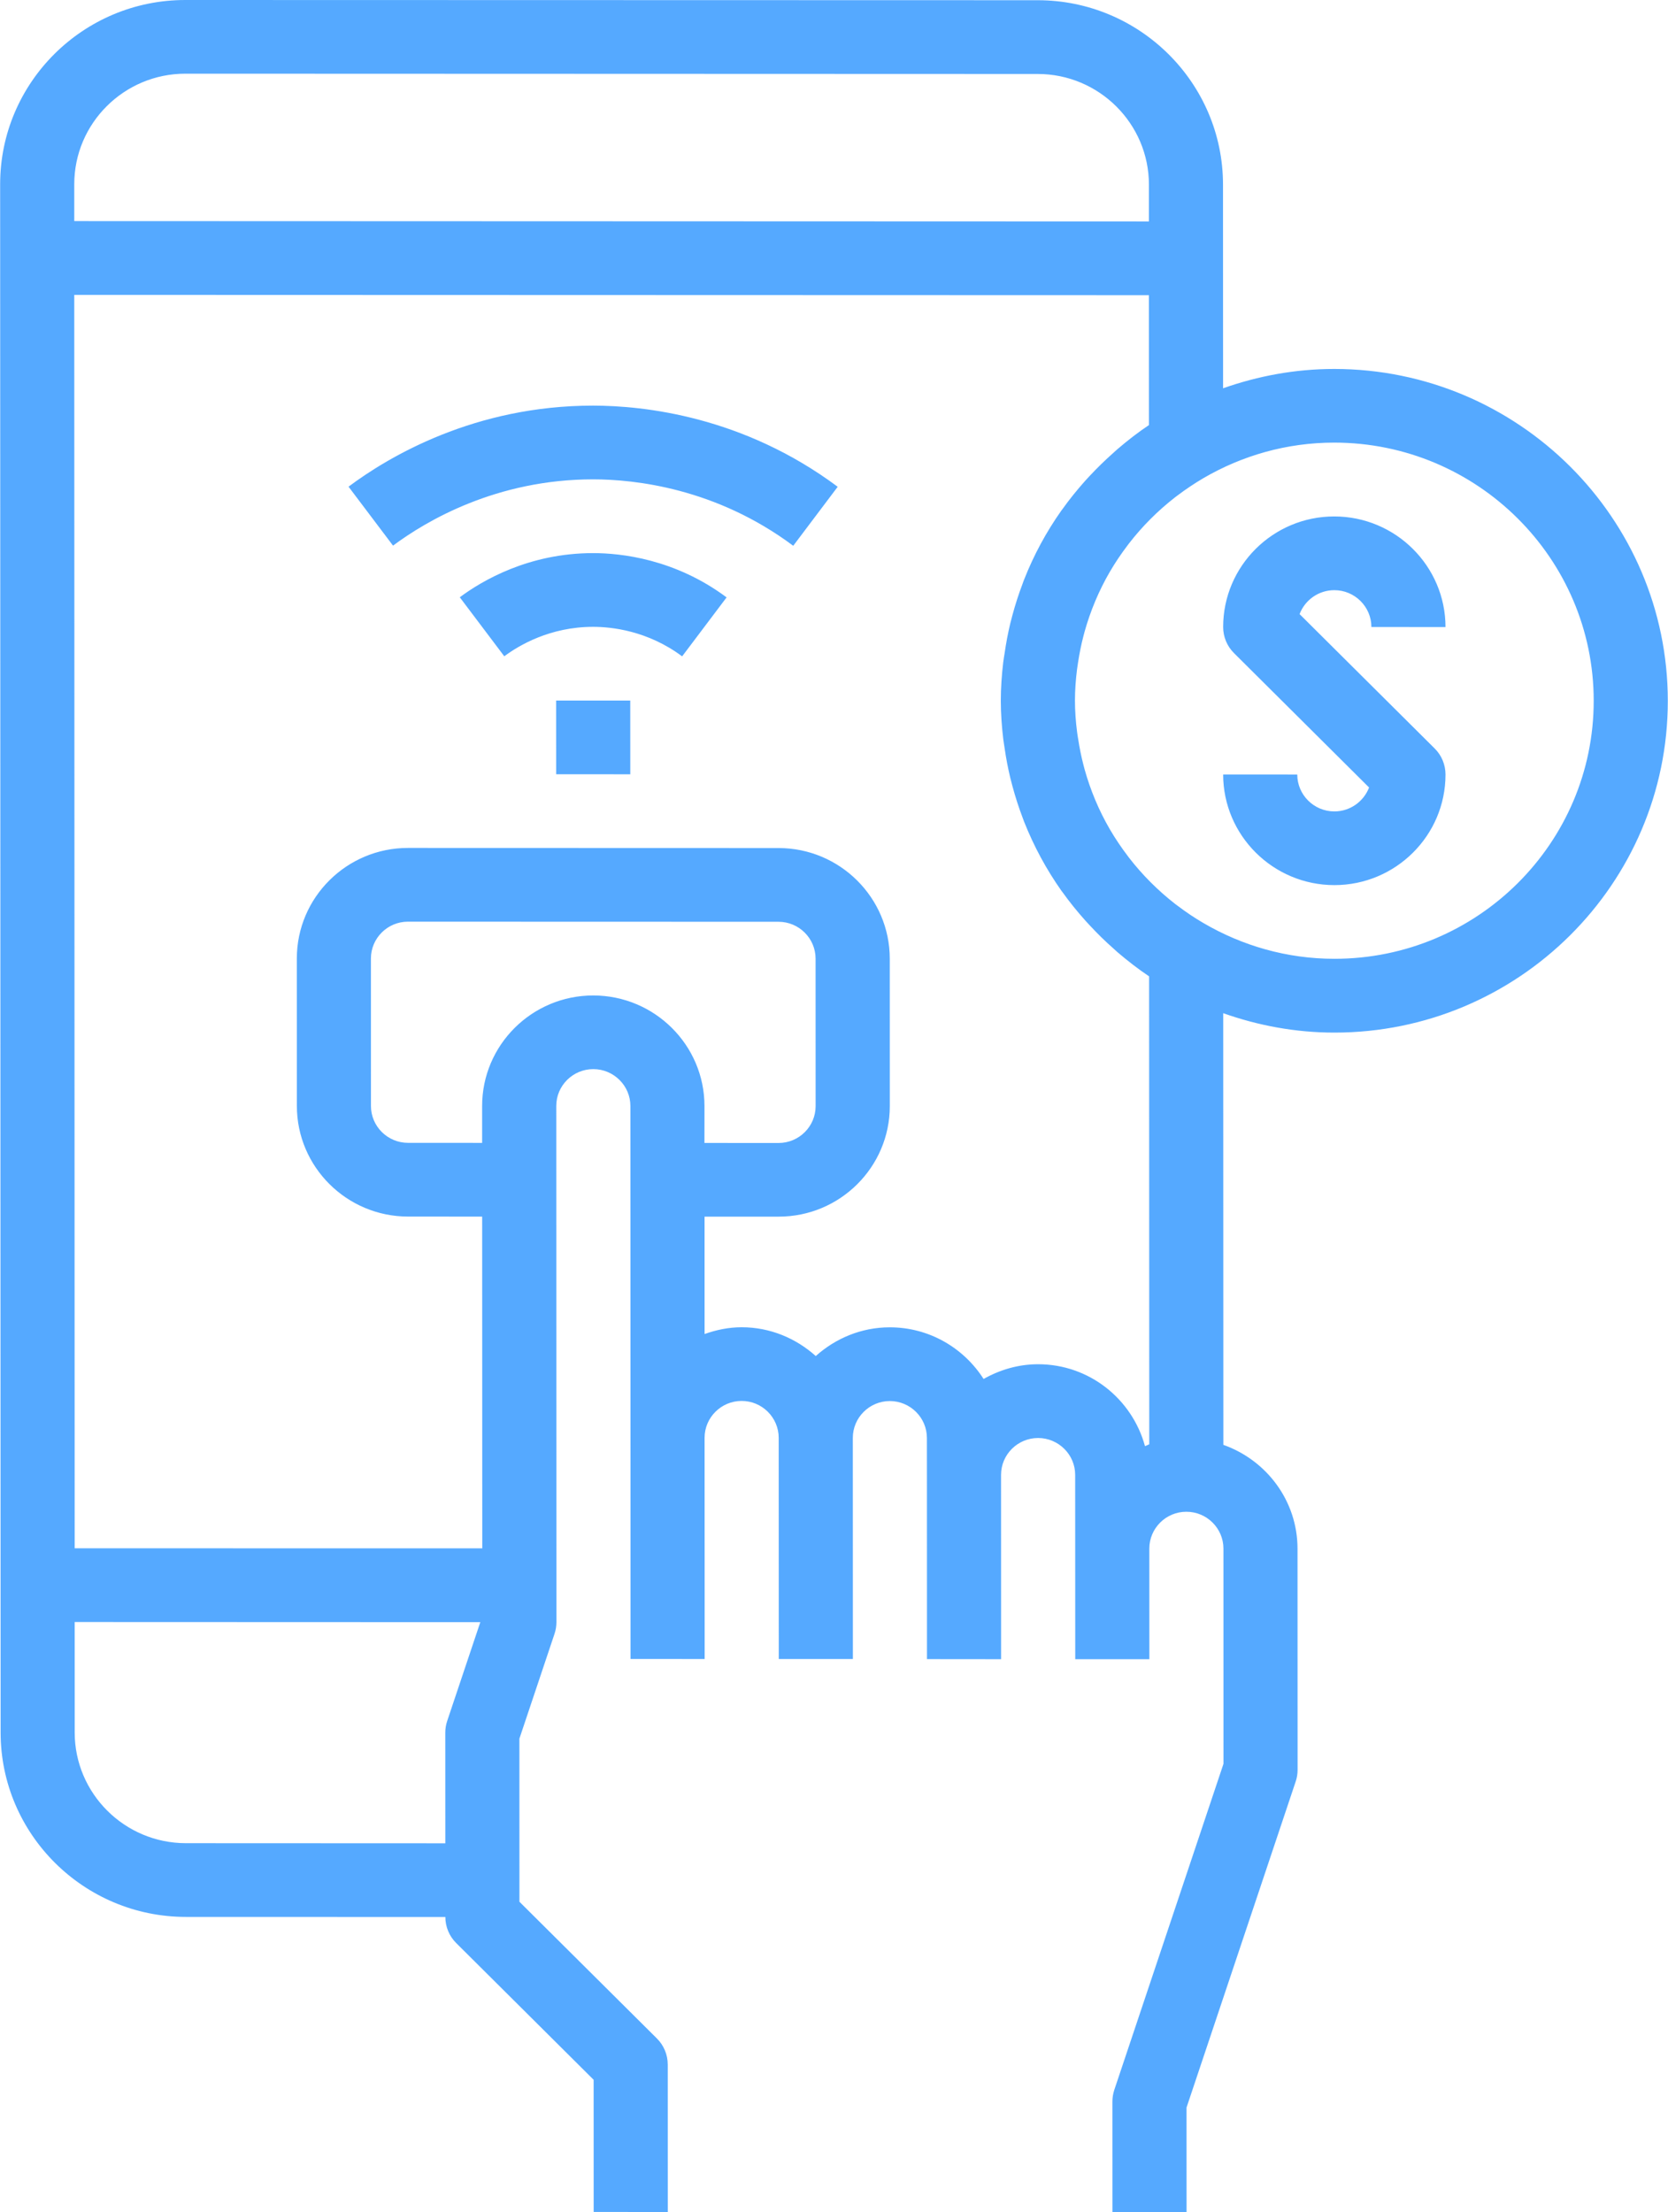
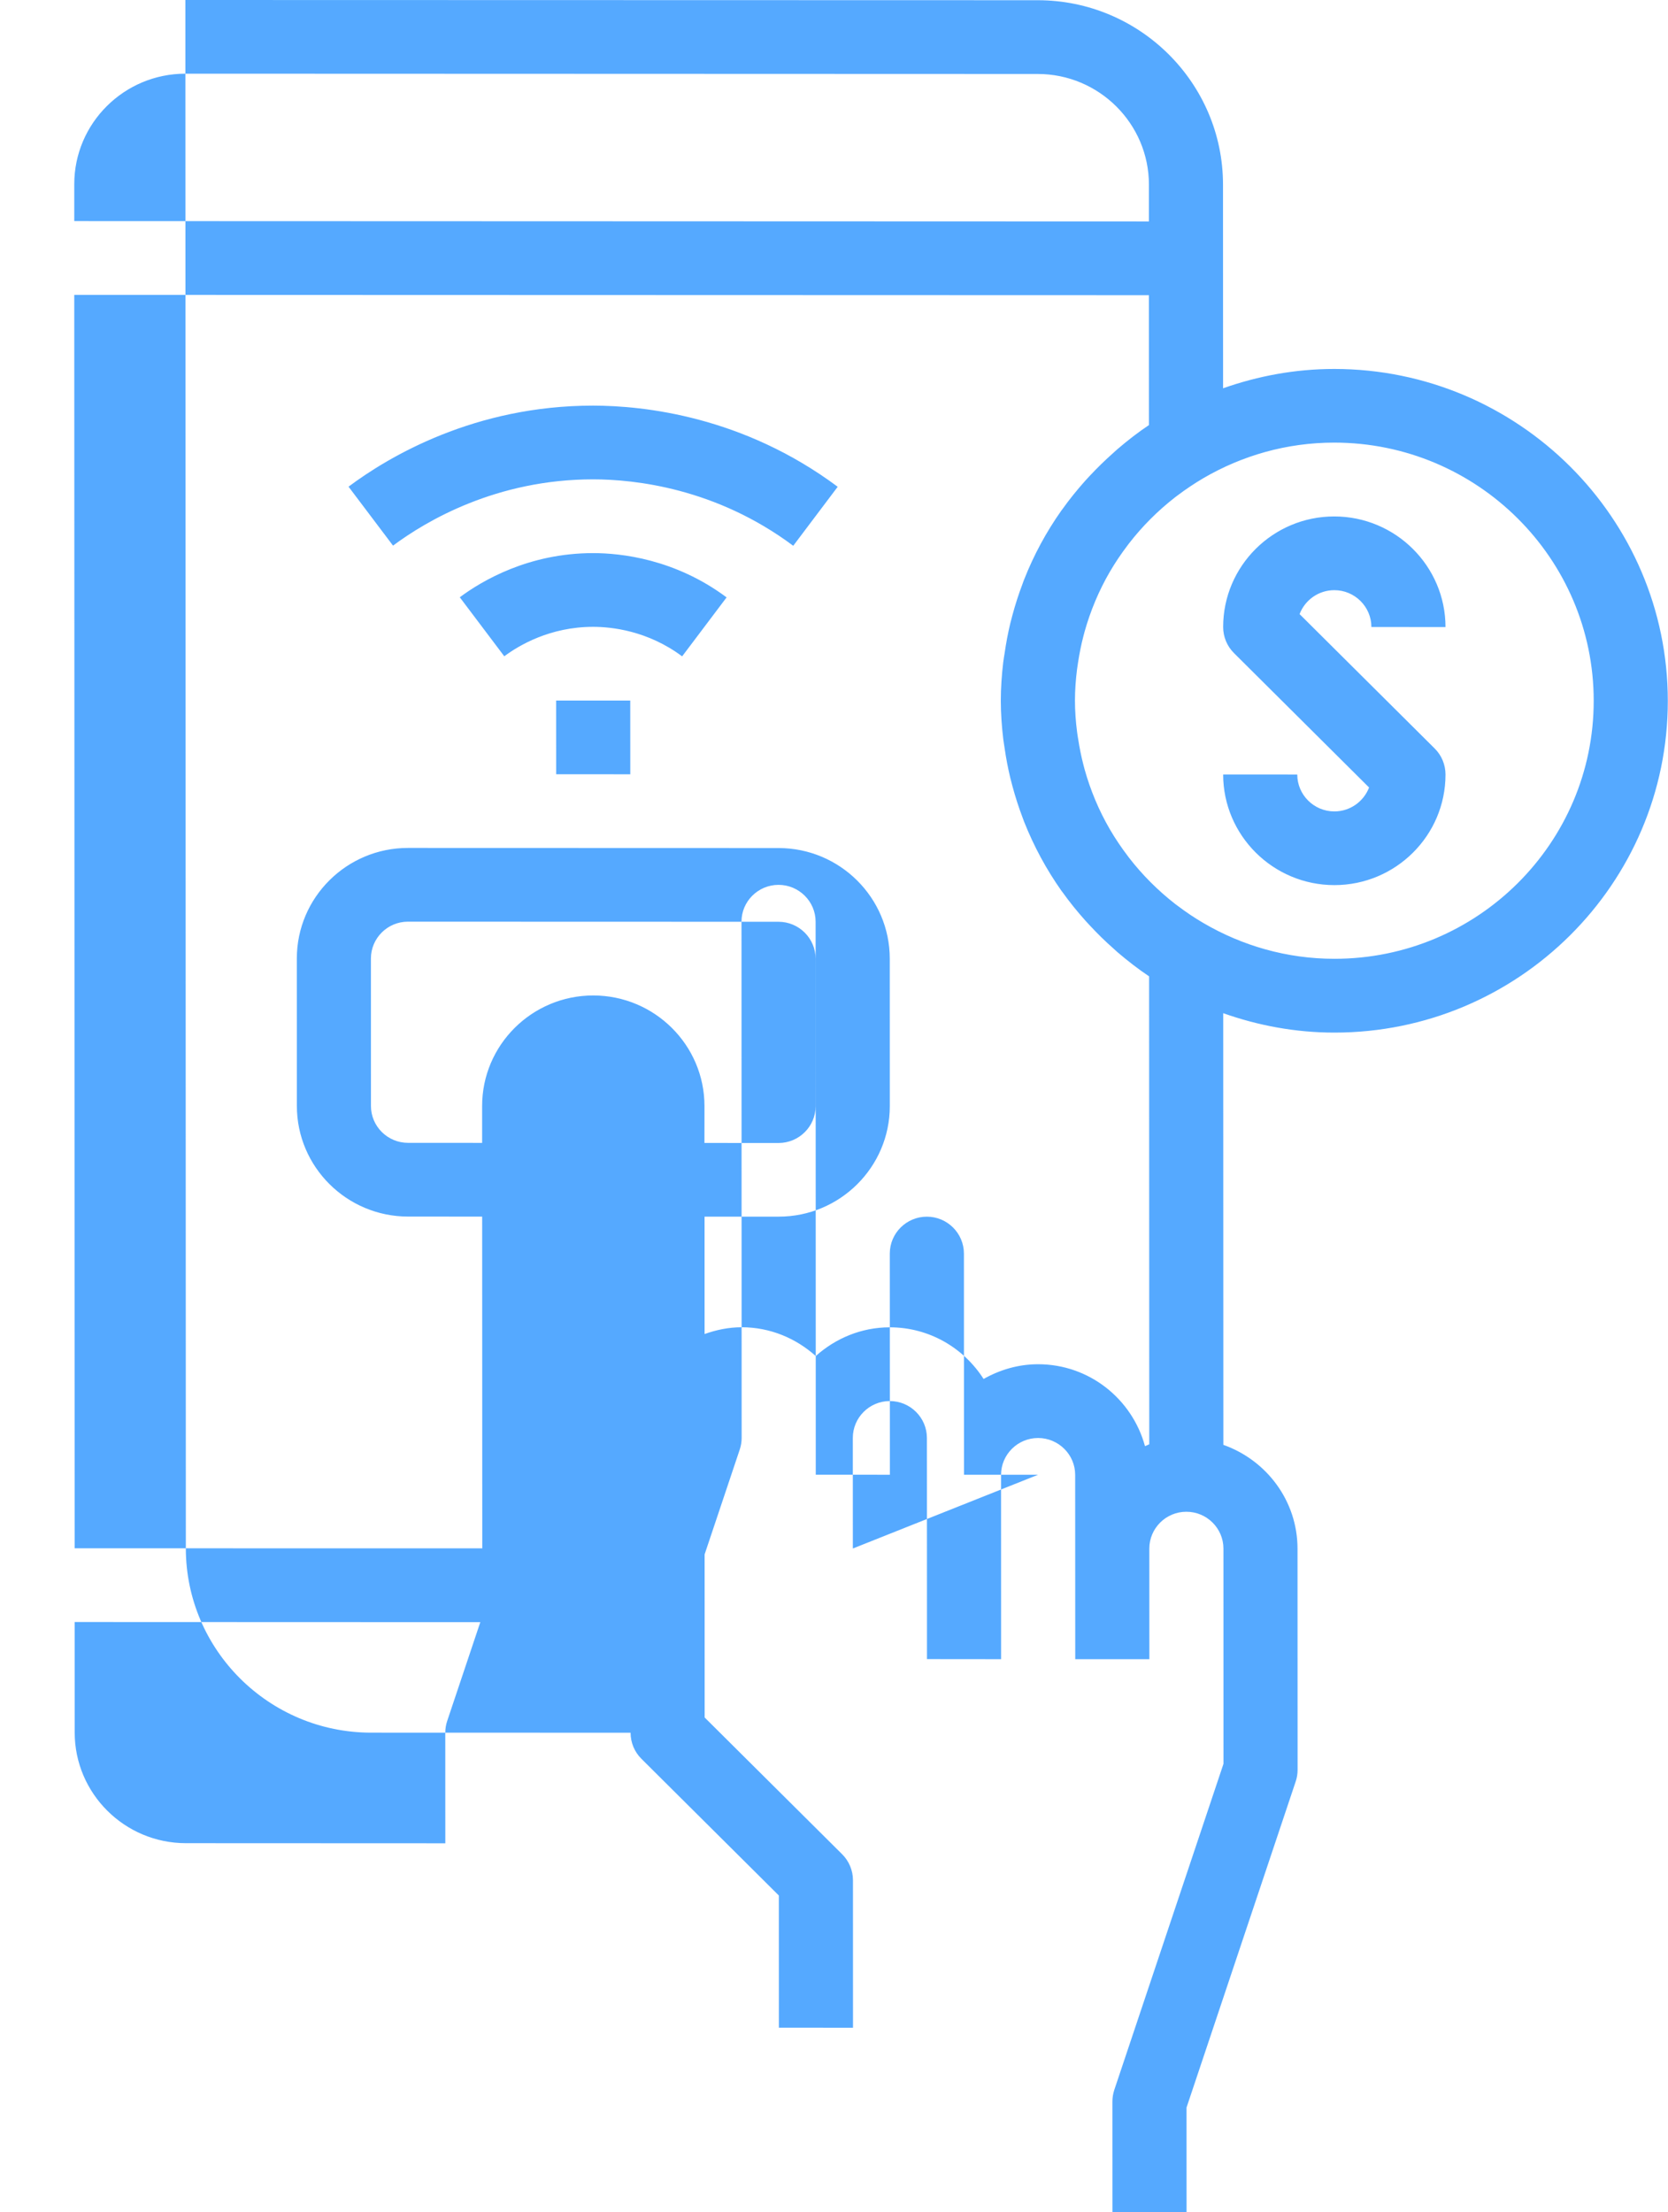
<svg xmlns="http://www.w3.org/2000/svg" version="1.1" id="Слой_1" x="0px" y="0px" width="46px" height="61px" viewBox="0 0 46 61" enable-background="new 0 0 46 61" xml:space="preserve">
  <g>
    <g>
-       <path fill="#55A9FF" d="M35.84,16.934c0.146-0.384,0.52-0.66,0.958-0.66c0.563,0,1.022,0.457,1.022,1.016l2.044,0.001    c-0.001-1.681-1.377-3.049-3.067-3.05c-1.69-0.001-3.065,1.367-3.065,3.049c0,0.27,0.107,0.529,0.299,0.719l3.725,3.706    c-0.146,0.384-0.52,0.66-0.958,0.66c-0.563-0.001-1.022-0.457-1.022-1.018l-2.044-0.001c0.001,1.682,1.377,3.05,3.067,3.051    c1.69,0,3.066-1.367,3.065-3.049c0-0.27-0.107-0.529-0.299-0.719L35.84,16.934z M36.796,10.174c-1.076,0-2.105,0.194-3.066,0.533    l-0.002-5.617c-0.001-2.803-2.294-5.083-5.111-5.084L5.112,0C2.294-0.002,0.003,2.278,0.004,5.081l0.013,42.695    c0.001,2.802,2.294,5.083,5.111,5.083l7.154,0.002c0,0.27,0.107,0.529,0.299,0.719l3.79,3.77l0.001,3.645l2.044,0.001    l-0.001-4.066c0-0.27-0.108-0.53-0.3-0.72l-3.79-3.769l-0.001-4.498l0.969-2.892c0.035-0.104,0.052-0.213,0.052-0.322    l-0.004-14.232c-0.001-0.56,0.458-1.016,1.021-1.016c0.563,0,1.023,0.457,1.023,1.016l0.003,9.149l0.001,5.083l0,1.017    l2.044,0.001v-1.017l-0.002-5.083c0-0.56,0.459-1.016,1.021-1.016c0.563-0.001,1.022,0.456,1.023,1.016l0.001,3.05l0.001,3.05    h2.044L23.52,42.7l-0.001-3.05c0-0.56,0.458-1.016,1.021-1.016c0.563,0.001,1.022,0.457,1.022,1.017l0.001,1.017l0.001,4.066    l0,1.016l2.044,0.002l0-1.017l-0.001-4.066c0-0.56,0.458-1.016,1.022-1.016c0.563,0.001,1.022,0.457,1.022,1.016l0.001,2.034    l0.001,3.049h2.044l-0.001-3.049c0-0.56,0.458-1.017,1.022-1.016c0.563-0.001,1.022,0.457,1.022,1.016l0.001,5.935l-3.011,8.991    c-0.034,0.104-0.052,0.213-0.052,0.322L30.679,61h2.044l-0.001-2.884l3.011-8.992c0.035-0.103,0.052-0.213,0.052-0.32l-0.002-6.1    c-0.001-1.323-0.859-2.442-2.045-2.862l-0.004-11.903c0.961,0.34,1.99,0.535,3.066,0.535c5.071,0.001,9.196-4.103,9.195-9.147    C45.994,14.282,41.867,10.176,36.796,10.174z M2.048,5.081C2.047,3.4,3.422,2.032,5.112,2.032L28.618,2.04    c1.69,0,3.066,1.369,3.067,3.05l0,1.017L2.048,6.097V5.081z M12.332,47.458c-0.035,0.104-0.052,0.213-0.052,0.321l0.001,3.05    l-7.154-0.003c-1.69,0-3.066-1.369-3.067-3.05l-0.001-3.049l11.187,0.004L12.332,47.458z M19.428,30.5    c0-1.681-1.376-3.049-3.067-3.05c-1.69-0.001-3.066,1.367-3.065,3.049l0,1.016l-2.044-0.001c-0.563,0-1.022-0.456-1.022-1.016    l-0.001-4.067c0-0.56,0.458-1.016,1.021-1.016l10.22,0.003c0.563,0,1.022,0.457,1.022,1.017l0.001,4.067    c0,0.56-0.458,1.016-1.022,1.016l-2.044-0.001L19.428,30.5z M31.596,39.87c-0.006,0.002-0.013,0.003-0.02,0.007    c-0.353-1.297-1.534-2.258-2.948-2.258c-0.549,0-1.057,0.155-1.503,0.406c-0.544-0.852-1.497-1.424-2.585-1.424    c-0.787-0.001-1.5,0.306-2.043,0.792c-0.544-0.488-1.256-0.794-2.044-0.794c-0.36,0-0.701,0.073-1.022,0.187l-0.001-3.237h2.044    c1.69,0.001,3.065-1.367,3.065-3.048l-0.001-4.066c-0.001-1.682-1.377-3.05-3.067-3.05l-10.22-0.003    c-1.691-0.001-3.065,1.367-3.065,3.048l0.001,4.067c0,1.681,1.376,3.05,3.067,3.05l2.043,0.001l0.003,9.148L2.059,42.694    L2.048,8.131L31.685,8.14l0.001,3.581c-0.303,0.202-0.59,0.426-0.867,0.663c-0.038,0.032-0.073,0.066-0.11,0.099    c-0.231,0.205-0.451,0.419-0.661,0.644c-0.042,0.046-0.084,0.091-0.126,0.137c-0.222,0.25-0.433,0.51-0.628,0.784    c-0.006,0.01-0.013,0.018-0.021,0.027c-0.418,0.591-0.764,1.23-1.032,1.912c-0.016,0.038-0.028,0.077-0.042,0.114    c-0.108,0.285-0.201,0.574-0.281,0.872c-0.019,0.072-0.038,0.145-0.057,0.219c-0.065,0.27-0.116,0.544-0.156,0.822    c-0.012,0.083-0.029,0.164-0.038,0.248c-0.041,0.348-0.067,0.701-0.067,1.06c0,0.359,0.027,0.712,0.068,1.06    c0.01,0.084,0.026,0.164,0.037,0.248c0.04,0.278,0.092,0.552,0.157,0.821c0.018,0.074,0.037,0.147,0.057,0.22    c0.08,0.297,0.173,0.588,0.281,0.872c0.014,0.038,0.027,0.077,0.042,0.114c0.27,0.681,0.617,1.322,1.034,1.912    c0.007,0.009,0.014,0.017,0.021,0.026c0.195,0.274,0.406,0.534,0.629,0.784c0.041,0.046,0.083,0.091,0.126,0.137    c0.21,0.226,0.429,0.442,0.661,0.645c0.037,0.032,0.073,0.067,0.109,0.099c0.277,0.236,0.564,0.46,0.868,0.663l0.004,12.903    C31.66,39.839,31.63,39.857,31.596,39.87z M36.801,26.439c-1.315,0-2.544-0.362-3.606-0.982c-0.25-0.145-0.489-0.306-0.717-0.479    c-0.021-0.016-0.044-0.032-0.064-0.047c-0.48-0.374-0.909-0.803-1.275-1.276c-0.012-0.016-0.023-0.032-0.036-0.048    c-0.179-0.235-0.344-0.48-0.493-0.734c-0.001-0.003-0.003-0.004-0.004-0.007c-0.3-0.516-0.531-1.068-0.693-1.644    c-0.013-0.046-0.024-0.091-0.036-0.137c-0.06-0.231-0.106-0.466-0.143-0.703c-0.01-0.065-0.023-0.13-0.03-0.196    c-0.037-0.286-0.059-0.575-0.059-0.867c0-0.292,0.022-0.58,0.058-0.866c0.008-0.066,0.02-0.13,0.029-0.195    c0.037-0.238,0.083-0.473,0.143-0.703c0.012-0.046,0.023-0.091,0.036-0.137c0.162-0.576,0.393-1.129,0.692-1.644    c0.001-0.002,0.003-0.004,0.004-0.006c0.148-0.255,0.314-0.5,0.492-0.734c0.012-0.016,0.023-0.032,0.036-0.048    c0.367-0.474,0.794-0.902,1.274-1.275c0.022-0.015,0.043-0.031,0.064-0.048c0.228-0.172,0.466-0.332,0.716-0.479    c1.062-0.619,2.291-0.979,3.606-0.979c3.945,0.001,7.155,3.194,7.156,7.117C43.954,23.249,40.745,26.44,36.801,26.439z     M12.68,16.47l1.227,1.627c0.406-0.303,1.267-0.813,2.452-0.812c0.509,0,1.504,0.106,2.453,0.814l1.226-1.626    c-1.423-1.061-2.915-1.221-3.679-1.221C14.58,15.251,13.29,16.015,12.68,16.47z M9.612,13.42l1.227,1.626    c0.915-0.682,2.85-1.828,5.518-1.828c1.145,0.001,3.385,0.239,5.519,1.832l1.226-1.627c-2.61-1.946-5.347-2.237-6.746-2.238    C13.096,11.184,10.731,12.584,9.612,13.42z M15.337,19.317l0.001,2.033l2.044,0.001l-0.001-2.033L15.337,19.317z" />
+       <path fill="#55A9FF" d="M35.84,16.934c0.146-0.384,0.52-0.66,0.958-0.66c0.563,0,1.022,0.457,1.022,1.016l2.044,0.001    c-0.001-1.681-1.377-3.049-3.067-3.05c-1.69-0.001-3.065,1.367-3.065,3.049c0,0.27,0.107,0.529,0.299,0.719l3.725,3.706    c-0.146,0.384-0.52,0.66-0.958,0.66c-0.563-0.001-1.022-0.457-1.022-1.018l-2.044-0.001c0.001,1.682,1.377,3.05,3.067,3.051    c1.69,0,3.066-1.367,3.065-3.049c0-0.27-0.107-0.529-0.299-0.719L35.84,16.934z M36.796,10.174c-1.076,0-2.105,0.194-3.066,0.533    l-0.002-5.617c-0.001-2.803-2.294-5.083-5.111-5.084L5.112,0l0.013,42.695    c0.001,2.802,2.294,5.083,5.111,5.083l7.154,0.002c0,0.27,0.107,0.529,0.299,0.719l3.79,3.77l0.001,3.645l2.044,0.001    l-0.001-4.066c0-0.27-0.108-0.53-0.3-0.72l-3.79-3.769l-0.001-4.498l0.969-2.892c0.035-0.104,0.052-0.213,0.052-0.322    l-0.004-14.232c-0.001-0.56,0.458-1.016,1.021-1.016c0.563,0,1.023,0.457,1.023,1.016l0.003,9.149l0.001,5.083l0,1.017    l2.044,0.001v-1.017l-0.002-5.083c0-0.56,0.459-1.016,1.021-1.016c0.563-0.001,1.022,0.456,1.023,1.016l0.001,3.05l0.001,3.05    h2.044L23.52,42.7l-0.001-3.05c0-0.56,0.458-1.016,1.021-1.016c0.563,0.001,1.022,0.457,1.022,1.017l0.001,1.017l0.001,4.066    l0,1.016l2.044,0.002l0-1.017l-0.001-4.066c0-0.56,0.458-1.016,1.022-1.016c0.563,0.001,1.022,0.457,1.022,1.016l0.001,2.034    l0.001,3.049h2.044l-0.001-3.049c0-0.56,0.458-1.017,1.022-1.016c0.563-0.001,1.022,0.457,1.022,1.016l0.001,5.935l-3.011,8.991    c-0.034,0.104-0.052,0.213-0.052,0.322L30.679,61h2.044l-0.001-2.884l3.011-8.992c0.035-0.103,0.052-0.213,0.052-0.32l-0.002-6.1    c-0.001-1.323-0.859-2.442-2.045-2.862l-0.004-11.903c0.961,0.34,1.99,0.535,3.066,0.535c5.071,0.001,9.196-4.103,9.195-9.147    C45.994,14.282,41.867,10.176,36.796,10.174z M2.048,5.081C2.047,3.4,3.422,2.032,5.112,2.032L28.618,2.04    c1.69,0,3.066,1.369,3.067,3.05l0,1.017L2.048,6.097V5.081z M12.332,47.458c-0.035,0.104-0.052,0.213-0.052,0.321l0.001,3.05    l-7.154-0.003c-1.69,0-3.066-1.369-3.067-3.05l-0.001-3.049l11.187,0.004L12.332,47.458z M19.428,30.5    c0-1.681-1.376-3.049-3.067-3.05c-1.69-0.001-3.066,1.367-3.065,3.049l0,1.016l-2.044-0.001c-0.563,0-1.022-0.456-1.022-1.016    l-0.001-4.067c0-0.56,0.458-1.016,1.021-1.016l10.22,0.003c0.563,0,1.022,0.457,1.022,1.017l0.001,4.067    c0,0.56-0.458,1.016-1.022,1.016l-2.044-0.001L19.428,30.5z M31.596,39.87c-0.006,0.002-0.013,0.003-0.02,0.007    c-0.353-1.297-1.534-2.258-2.948-2.258c-0.549,0-1.057,0.155-1.503,0.406c-0.544-0.852-1.497-1.424-2.585-1.424    c-0.787-0.001-1.5,0.306-2.043,0.792c-0.544-0.488-1.256-0.794-2.044-0.794c-0.36,0-0.701,0.073-1.022,0.187l-0.001-3.237h2.044    c1.69,0.001,3.065-1.367,3.065-3.048l-0.001-4.066c-0.001-1.682-1.377-3.05-3.067-3.05l-10.22-0.003    c-1.691-0.001-3.065,1.367-3.065,3.048l0.001,4.067c0,1.681,1.376,3.05,3.067,3.05l2.043,0.001l0.003,9.148L2.059,42.694    L2.048,8.131L31.685,8.14l0.001,3.581c-0.303,0.202-0.59,0.426-0.867,0.663c-0.038,0.032-0.073,0.066-0.11,0.099    c-0.231,0.205-0.451,0.419-0.661,0.644c-0.042,0.046-0.084,0.091-0.126,0.137c-0.222,0.25-0.433,0.51-0.628,0.784    c-0.006,0.01-0.013,0.018-0.021,0.027c-0.418,0.591-0.764,1.23-1.032,1.912c-0.016,0.038-0.028,0.077-0.042,0.114    c-0.108,0.285-0.201,0.574-0.281,0.872c-0.019,0.072-0.038,0.145-0.057,0.219c-0.065,0.27-0.116,0.544-0.156,0.822    c-0.012,0.083-0.029,0.164-0.038,0.248c-0.041,0.348-0.067,0.701-0.067,1.06c0,0.359,0.027,0.712,0.068,1.06    c0.01,0.084,0.026,0.164,0.037,0.248c0.04,0.278,0.092,0.552,0.157,0.821c0.018,0.074,0.037,0.147,0.057,0.22    c0.08,0.297,0.173,0.588,0.281,0.872c0.014,0.038,0.027,0.077,0.042,0.114c0.27,0.681,0.617,1.322,1.034,1.912    c0.007,0.009,0.014,0.017,0.021,0.026c0.195,0.274,0.406,0.534,0.629,0.784c0.041,0.046,0.083,0.091,0.126,0.137    c0.21,0.226,0.429,0.442,0.661,0.645c0.037,0.032,0.073,0.067,0.109,0.099c0.277,0.236,0.564,0.46,0.868,0.663l0.004,12.903    C31.66,39.839,31.63,39.857,31.596,39.87z M36.801,26.439c-1.315,0-2.544-0.362-3.606-0.982c-0.25-0.145-0.489-0.306-0.717-0.479    c-0.021-0.016-0.044-0.032-0.064-0.047c-0.48-0.374-0.909-0.803-1.275-1.276c-0.012-0.016-0.023-0.032-0.036-0.048    c-0.179-0.235-0.344-0.48-0.493-0.734c-0.001-0.003-0.003-0.004-0.004-0.007c-0.3-0.516-0.531-1.068-0.693-1.644    c-0.013-0.046-0.024-0.091-0.036-0.137c-0.06-0.231-0.106-0.466-0.143-0.703c-0.01-0.065-0.023-0.13-0.03-0.196    c-0.037-0.286-0.059-0.575-0.059-0.867c0-0.292,0.022-0.58,0.058-0.866c0.008-0.066,0.02-0.13,0.029-0.195    c0.037-0.238,0.083-0.473,0.143-0.703c0.012-0.046,0.023-0.091,0.036-0.137c0.162-0.576,0.393-1.129,0.692-1.644    c0.001-0.002,0.003-0.004,0.004-0.006c0.148-0.255,0.314-0.5,0.492-0.734c0.012-0.016,0.023-0.032,0.036-0.048    c0.367-0.474,0.794-0.902,1.274-1.275c0.022-0.015,0.043-0.031,0.064-0.048c0.228-0.172,0.466-0.332,0.716-0.479    c1.062-0.619,2.291-0.979,3.606-0.979c3.945,0.001,7.155,3.194,7.156,7.117C43.954,23.249,40.745,26.44,36.801,26.439z     M12.68,16.47l1.227,1.627c0.406-0.303,1.267-0.813,2.452-0.812c0.509,0,1.504,0.106,2.453,0.814l1.226-1.626    c-1.423-1.061-2.915-1.221-3.679-1.221C14.58,15.251,13.29,16.015,12.68,16.47z M9.612,13.42l1.227,1.626    c0.915-0.682,2.85-1.828,5.518-1.828c1.145,0.001,3.385,0.239,5.519,1.832l1.226-1.627c-2.61-1.946-5.347-2.237-6.746-2.238    C13.096,11.184,10.731,12.584,9.612,13.42z M15.337,19.317l0.001,2.033l2.044,0.001l-0.001-2.033L15.337,19.317z" />
    </g>
  </g>
</svg>